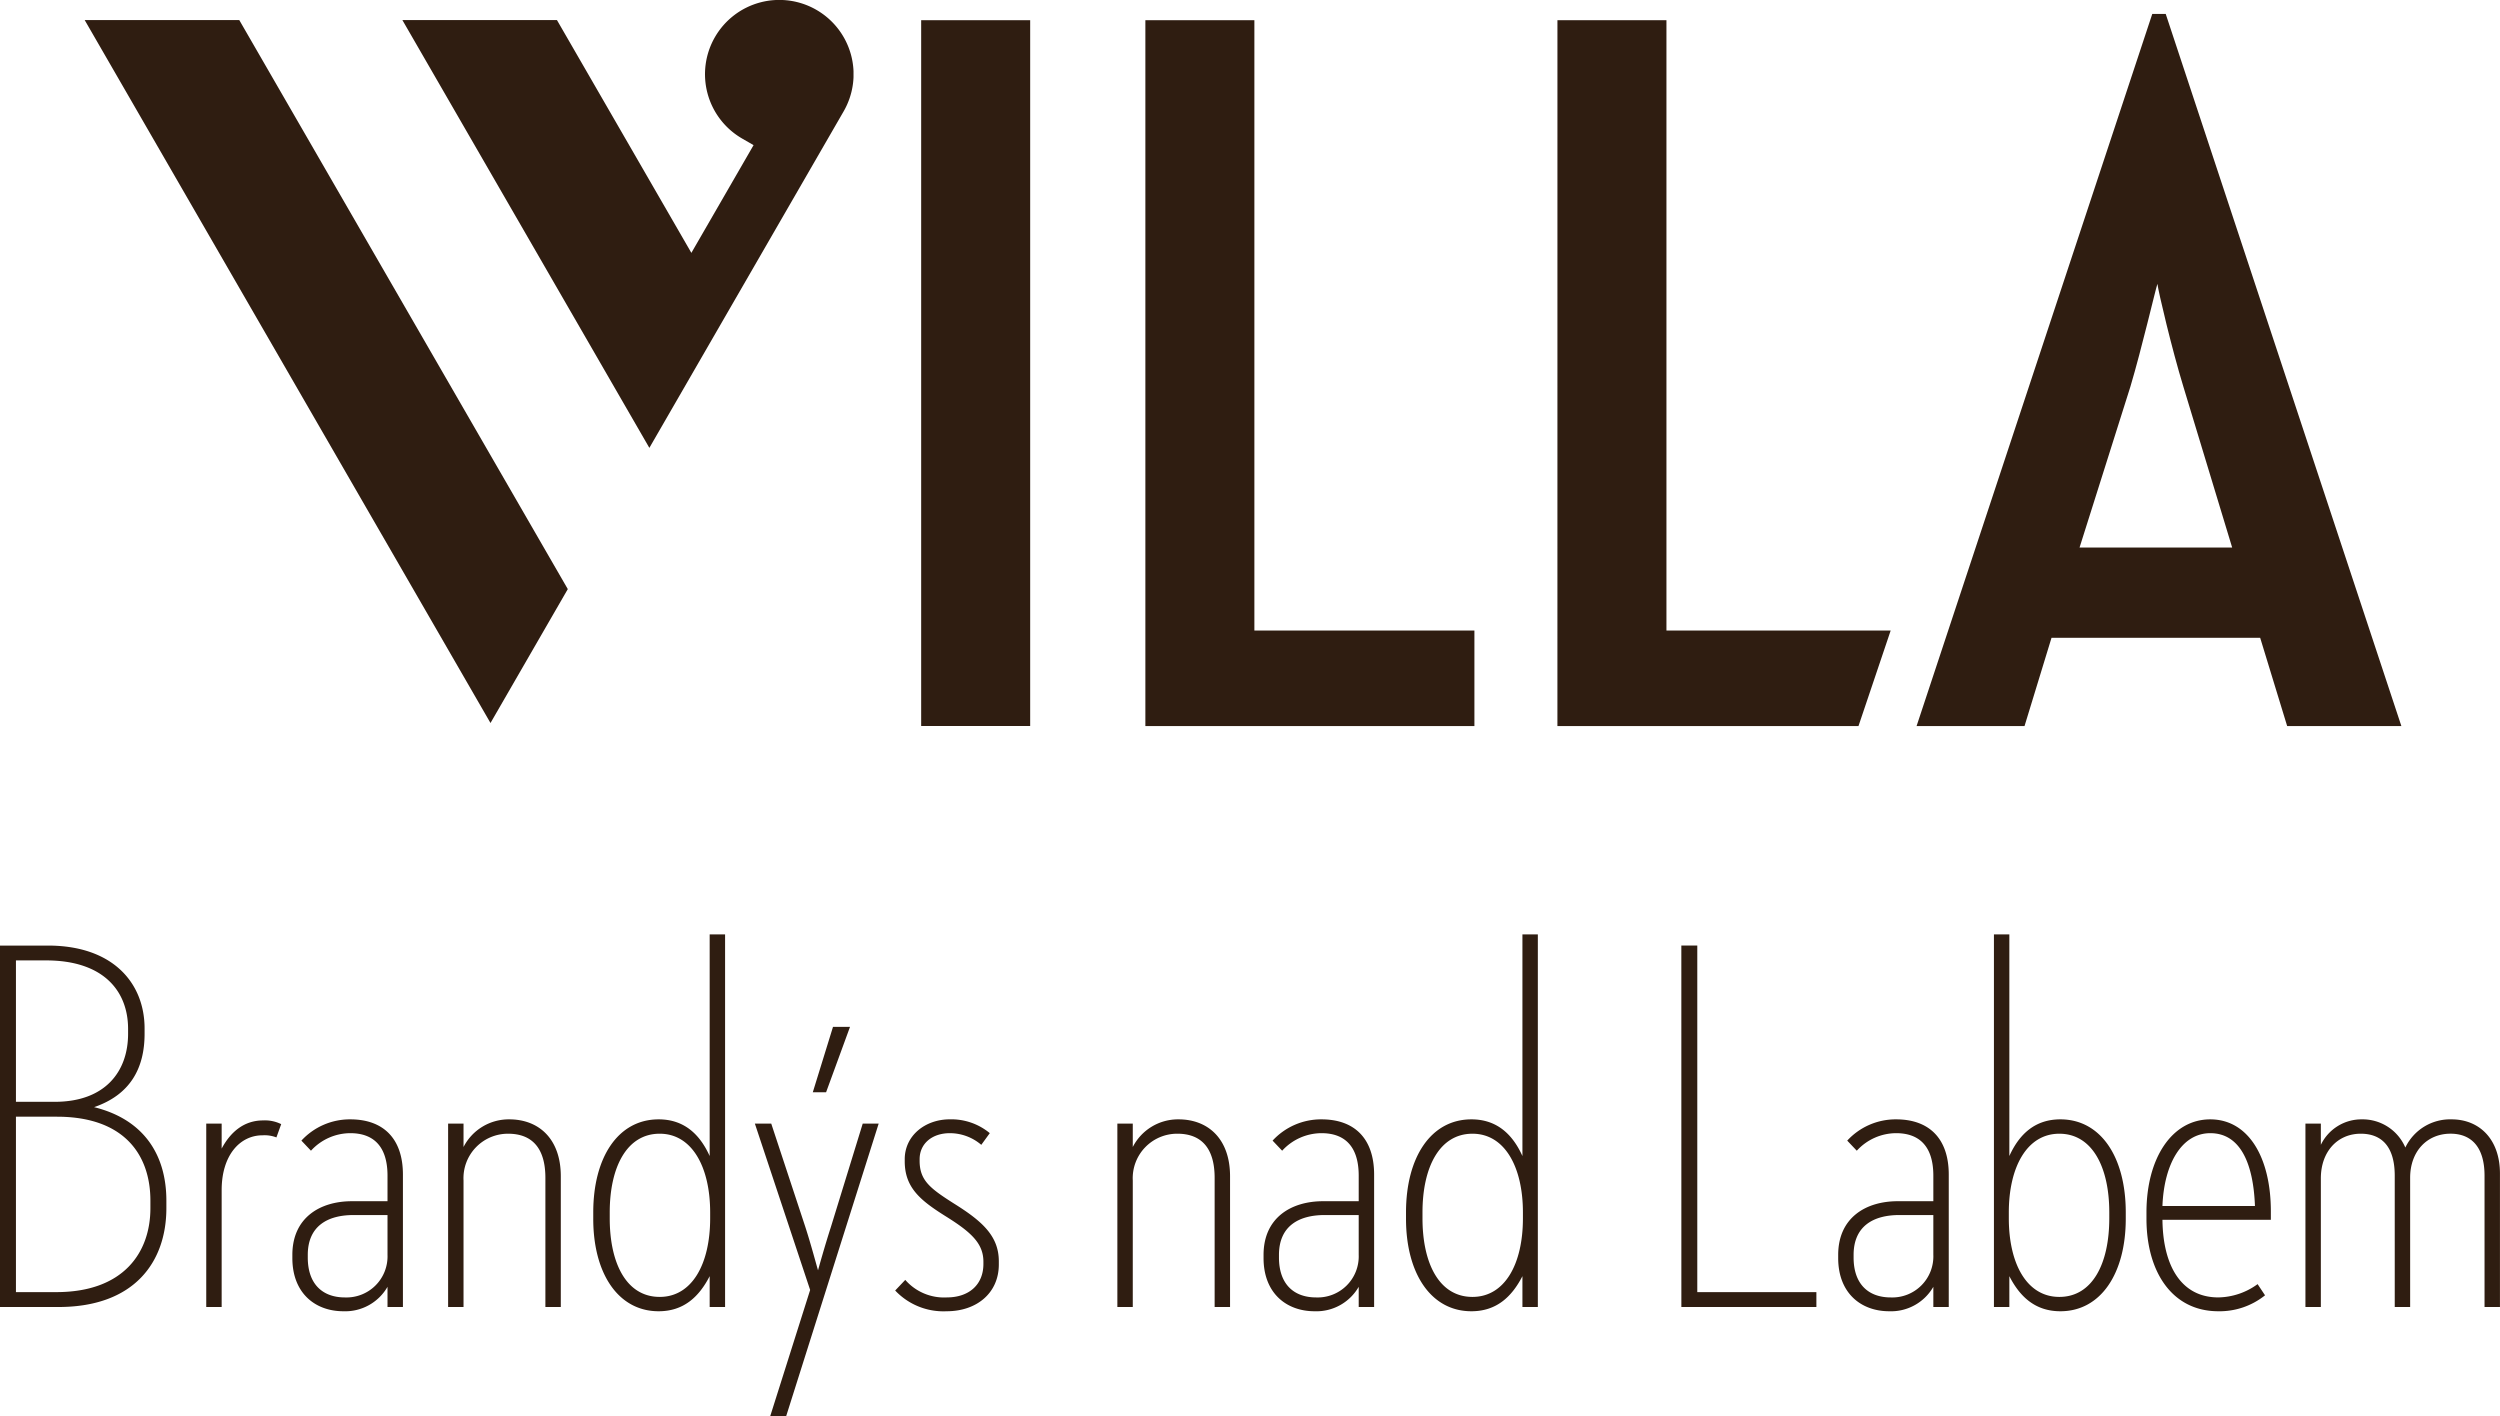
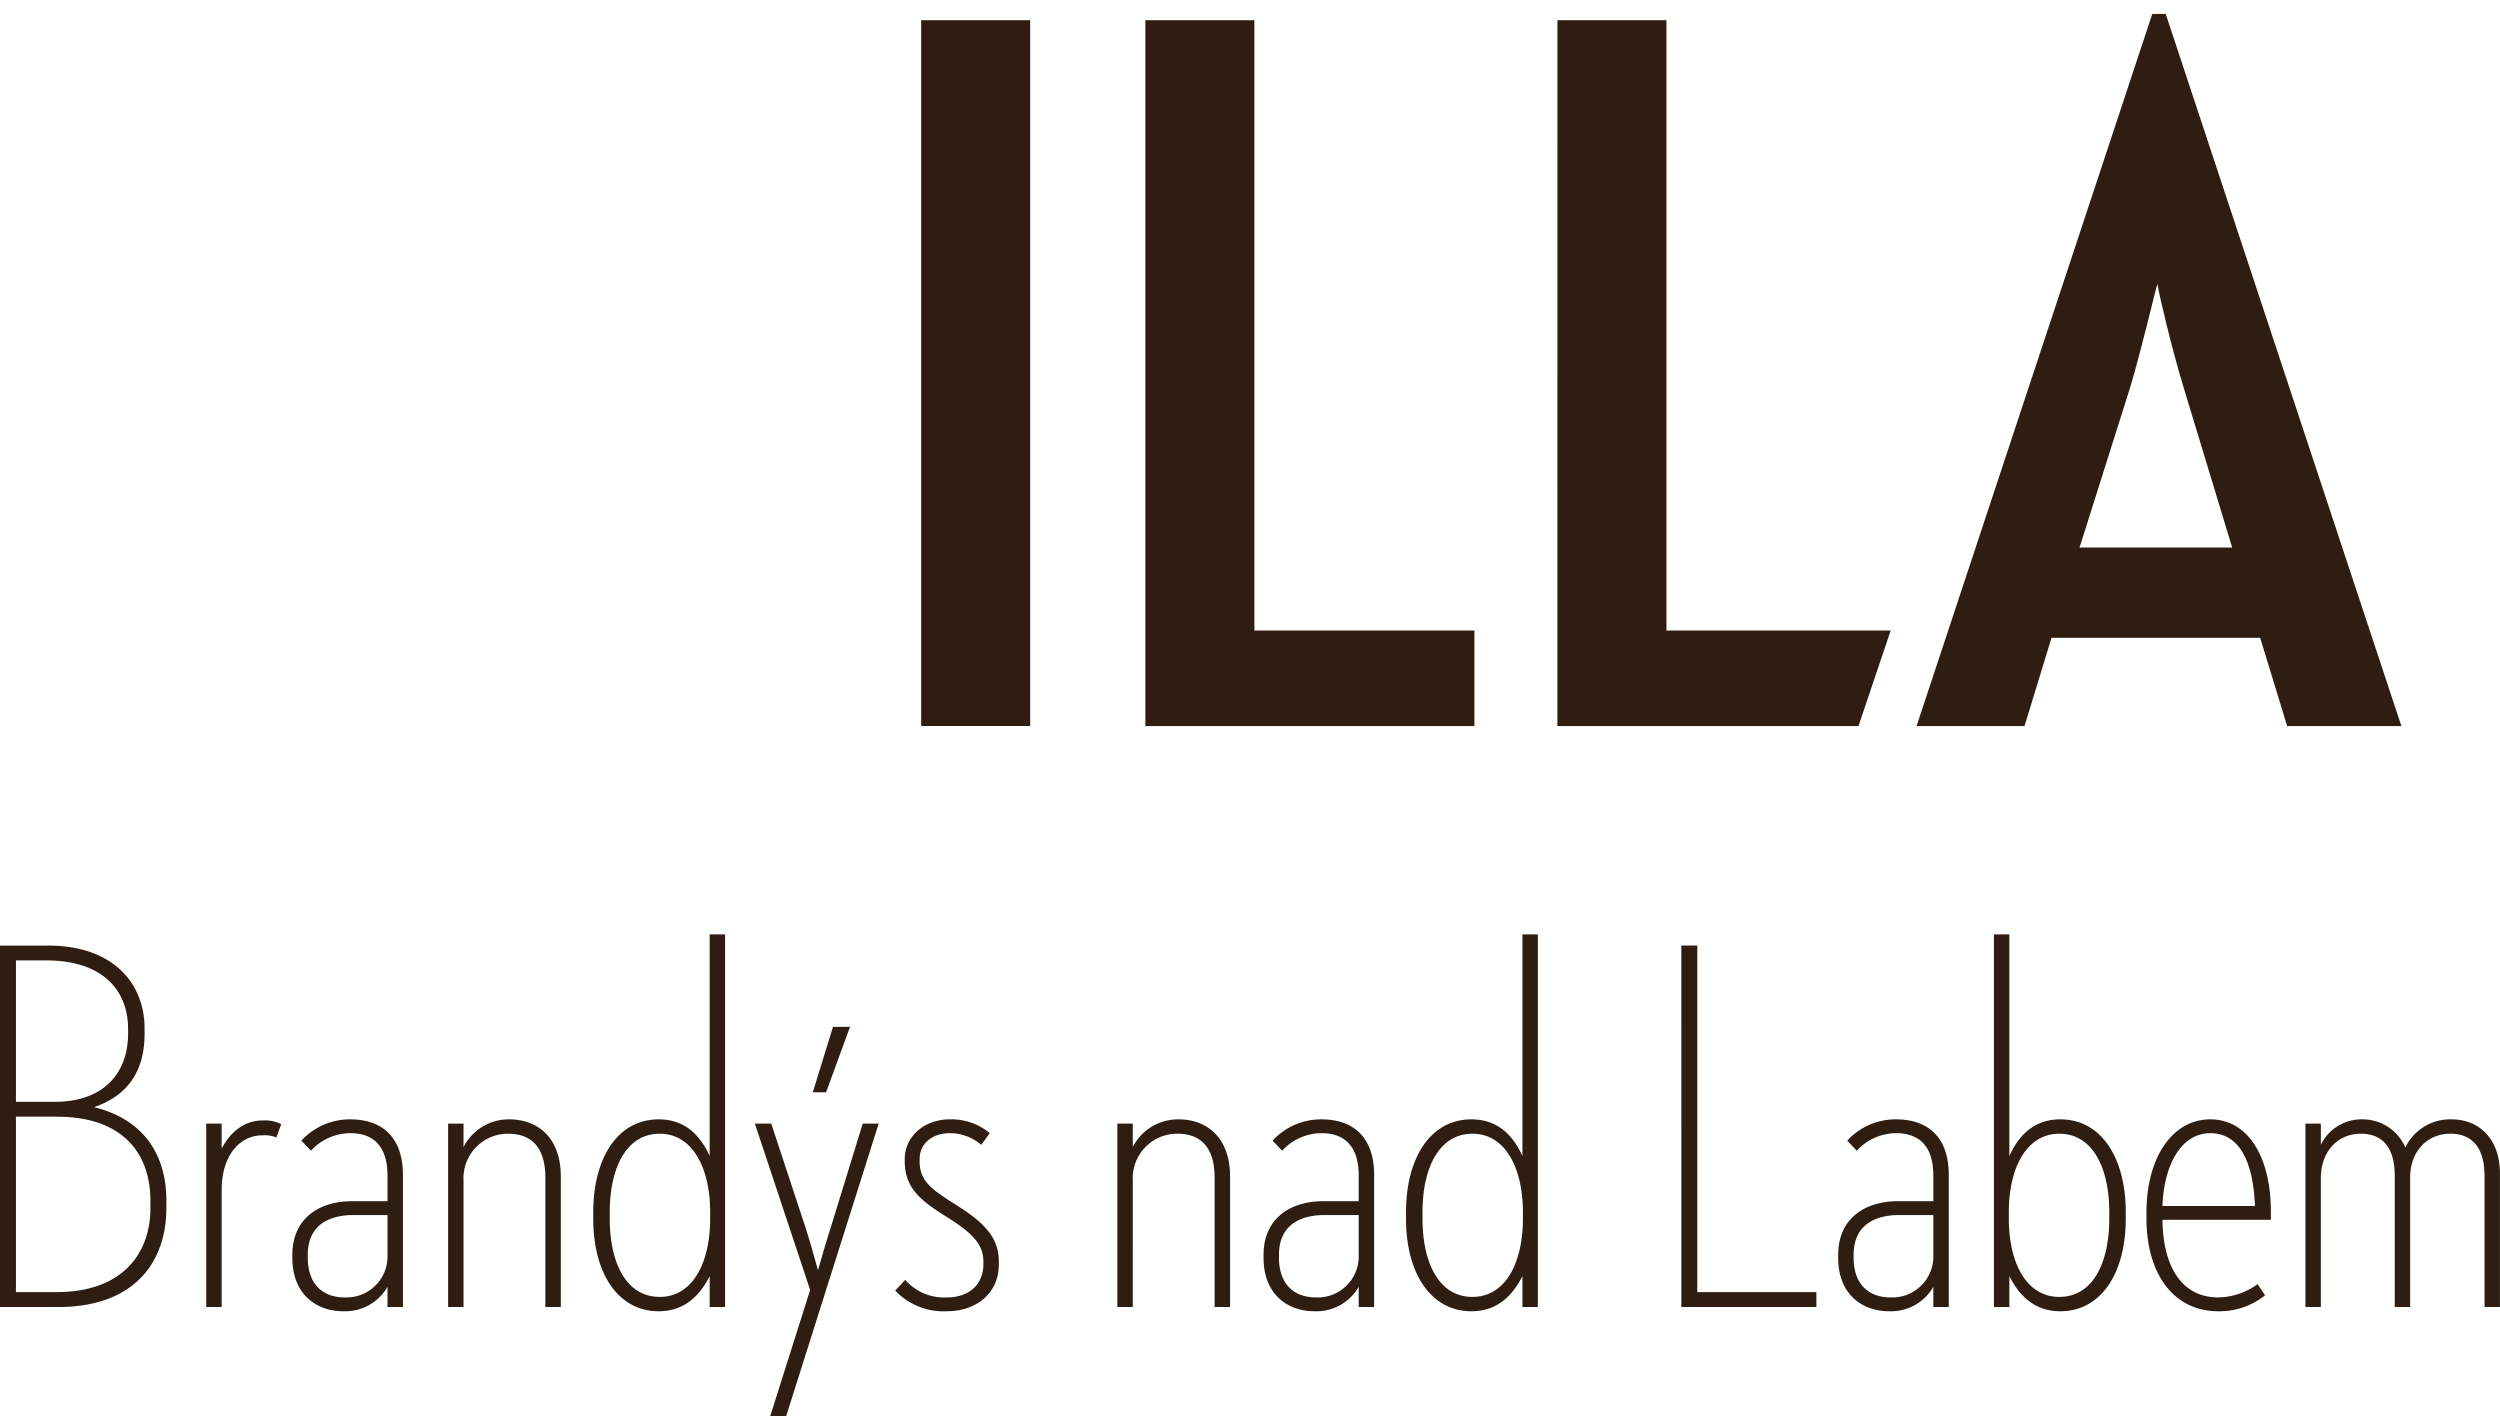
<svg xmlns="http://www.w3.org/2000/svg" width="371.537" height="210.435" viewBox="0 0 371.537 210.435">
  <defs>
    <clipPath id="clip-path">
-       <rect id="Rectangle_25" data-name="Rectangle 25" width="114.263" height="107.445" fill="#2f1d11" />
-     </clipPath>
+       </clipPath>
  </defs>
  <g id="logo_footer" transform="translate(-773.417 -10297.01)">
    <g id="Group_63" data-name="Group 63" transform="translate(-133.846 10253.969)">
      <path id="Path_29" data-name="Path 29" d="M-184.584,0h8.69c11.3,0,16.037-6.715,16.037-14.694V-15.8c0-6.873-3.4-12.087-10.744-13.9,5.293-1.817,7.505-5.688,7.505-10.9v-.79c0-6.715-4.661-12.324-14.378-12.324h-7.11Zm2.37-2.212v-26.07h6.083c10.033,0,13.9,5.688,13.9,12.482v1.106c0,6.636-4.029,12.482-13.983,12.482Zm0-28.282V-51.508h4.5c8.453,0,12.166,4.5,12.166,10.191v.711c0,5.609-3.4,10.112-10.9,10.112ZM-153.932,0h2.291V-17.38c0-5.135,2.686-8.137,6.083-8.137a4.868,4.868,0,0,1,2.054.316l.711-1.975a5.424,5.424,0,0,0-2.686-.553c-2.923,0-4.9,1.817-6.162,4.187v-3.713h-2.291Zm20.382.632A7.254,7.254,0,0,0-126.993-3V0h2.291V-19.671c0-5.451-3-8.216-7.821-8.216a9.787,9.787,0,0,0-7.268,3.16l1.422,1.5a7.959,7.959,0,0,1,5.846-2.607c3.4,0,5.53,1.9,5.53,6.32v3.792h-5.293c-4.74,0-8.848,2.449-8.848,7.979v.474C-141.133-2.054-137.737.632-133.549.632Zm.237-2.054c-3.4,0-5.53-2.054-5.53-5.925v-.395c0-4.266,2.923-5.925,6.794-5.925h5.056v5.925A6.1,6.1,0,0,1-133.312-1.422ZM-117.987,0h2.291V-18.8a6.607,6.607,0,0,1,6.636-6.952c3.476,0,5.53,2.054,5.53,6.557V0h2.291V-19.434c0-5.53-3.239-8.453-7.663-8.453a7.549,7.549,0,0,0-6.794,4.108v-3.476h-2.291ZM-86.7.632c3.713,0,6-2.133,7.584-5.214V0h2.291V-55.379h-2.291v32.943c-1.5-3.318-3.871-5.451-7.584-5.451-6,0-9.717,5.609-9.717,13.825v.948C-96.42-4.977-92.707.632-86.7.632Zm.158-2.133c-4.9,0-7.426-4.9-7.426-11.692v-.869c0-6.715,2.528-11.692,7.426-11.692,4.819,0,7.5,4.977,7.5,11.692v.869C-79.04-6.4-81.726-1.5-86.545-1.5Zm16.432,17.7h2.37L-54-27.255h-2.37l-4.74,15.4c-.869,2.686-1.817,6.083-1.9,6.4-.158-.474-1.027-3.792-1.9-6.478l-5.056-15.326H-72.4l8.216,24.727Zm6.32-48.111h1.975l3.555-9.717h-2.528ZM-43.885.632c4.424,0,7.742-2.686,7.742-6.952v-.474c0-3.792-2.528-6-6.715-8.611-3.476-2.212-5.056-3.4-5.056-6.32v-.237c0-2.291,1.817-3.871,4.5-3.871A7.186,7.186,0,0,1-38.75-24.1l1.264-1.738a8.966,8.966,0,0,0-5.925-2.054c-3.713,0-6.715,2.449-6.715,5.925v.316c0,3.95,2.37,5.846,6.162,8.216s5.53,4.029,5.53,6.715V-6.4c0,3.081-2.133,4.977-5.451,4.977a7.649,7.649,0,0,1-6.162-2.607l-1.5,1.58A9.867,9.867,0,0,0-43.885.632ZM-18.526,0h2.291V-18.8A6.607,6.607,0,0,1-9.6-25.754c3.476,0,5.53,2.054,5.53,6.557V0h2.291V-19.434c0-5.53-3.239-8.453-7.663-8.453a7.549,7.549,0,0,0-6.794,4.108v-3.476h-2.291ZM10.784.632A7.254,7.254,0,0,0,17.341-3V0h2.291V-19.671c0-5.451-3-8.216-7.821-8.216a9.787,9.787,0,0,0-7.268,3.16l1.422,1.5a7.959,7.959,0,0,1,5.846-2.607c3.4,0,5.53,1.9,5.53,6.32v3.792H12.048c-4.74,0-8.848,2.449-8.848,7.979v.474C3.2-2.054,6.6.632,10.784.632Zm.237-2.054c-3.4,0-5.53-2.054-5.53-5.925v-.395c0-4.266,2.923-5.925,6.794-5.925h5.056v5.925A6.1,6.1,0,0,1,11.021-1.422ZM34.088.632c3.713,0,6-2.133,7.584-5.214V0h2.291V-55.379H41.672v32.943c-1.5-3.318-3.871-5.451-7.584-5.451-6,0-9.717,5.609-9.717,13.825v.948C24.371-4.977,28.084.632,34.088.632ZM34.246-1.5c-4.9,0-7.426-4.9-7.426-11.692v-.869c0-6.715,2.528-11.692,7.426-11.692,4.819,0,7.5,4.977,7.5,11.692v.869C41.751-6.4,39.065-1.5,34.246-1.5ZM65.293,0H85.359V-2.212h-17.7V-53.72h-2.37ZM96.183.632A7.254,7.254,0,0,0,102.74-3V0h2.291V-19.671c0-5.451-3-8.216-7.821-8.216a9.787,9.787,0,0,0-7.268,3.16l1.422,1.5a7.959,7.959,0,0,1,5.846-2.607c3.4,0,5.53,1.9,5.53,6.32v3.792H97.447c-4.74,0-8.848,2.449-8.848,7.979v.474C88.6-2.054,92,.632,96.183.632Zm.237-2.054c-3.4,0-5.53-2.054-5.53-5.925v-.395c0-4.266,2.923-5.925,6.794-5.925h5.056v5.925A6.1,6.1,0,0,1,96.42-1.422ZM121.62.632c6,0,9.717-5.609,9.717-13.746v-.948c0-8.216-3.713-13.825-9.717-13.825-3.713,0-6.083,2.133-7.584,5.451V-55.379h-2.291V0h2.291V-4.582C115.616-1.5,117.907.632,121.62.632ZM121.462-1.5c-4.819,0-7.505-4.9-7.505-11.692v-.869c0-6.715,2.686-11.692,7.505-11.692,4.9,0,7.426,4.977,7.426,11.692v.869C128.888-6.4,126.36-1.5,121.462-1.5ZM145.083.632a10.8,10.8,0,0,0,6.952-2.37L150.93-3.4a10.138,10.138,0,0,1-5.846,1.975c-5.372,0-8.216-4.5-8.295-11.534H152.9V-14.22c0-7.979-3.318-13.667-9.006-13.667s-9.48,5.767-9.48,13.825v.948C134.419-5.135,138.29.632,145.083.632ZM143.9-25.833c4.424,0,6.4,4.424,6.636,10.823H136.788C137.025-21.251,139.633-25.833,143.9-25.833ZM158.039,0h2.291V-19.118c0-4.029,2.528-6.636,5.925-6.636,3.239,0,5.056,2.054,5.056,6.241V0H173.6V-19.2c0-3.95,2.528-6.557,6-6.557,3.16,0,5.056,2.054,5.056,6.241V0h2.291V-19.829c0-5.135-3.081-8.058-7.189-8.058a7.379,7.379,0,0,0-6.873,4.187,6.907,6.907,0,0,0-6.478-4.187A6.69,6.69,0,0,0,160.33-24.1v-3.16h-2.291Z" transform="translate(1091.846 237.281)" fill="#2f1d11" />
    </g>
    <g id="logo" transform="translate(12039.204 17689.936)">
      <g id="Group_113" data-name="Group 113" transform="translate(-11253.204 -7392.926)">
        <g id="Group_40" data-name="Group 40" transform="translate(0 0)" clip-path="url(#clip-path)">
-           <path id="Path_4" data-name="Path 4" d="M71.8,87.548l-11.488,19.9L0,2.977H22.974ZM99.408,21.57,90.165,37.58,70.186,2.977H47.214L83.922,66.559l28.87-50.008a11.04,11.04,0,1,0-15.079,4.04Z" transform="translate(0 0.001)" fill="#2f1d11" fill-rule="evenodd" />
-         </g>
+           </g>
      </g>
      <g id="Group_112" data-name="Group 112" transform="translate(-11128.888 -7390.853)">
        <g id="Group_116" data-name="Group 116" transform="translate(0 0)">
          <g id="Group_115" data-name="Group 115" transform="translate(0 0)">
            <g id="Group_117" data-name="Group 117" transform="translate(0 0)">
              <path id="Path_28" data-name="Path 28" d="M2.68,8.63h16.2v104.9H2.68ZM36,8.63h16.2v90.71H84.9v14.192H36Zm61.239,0h16.2v90.71h33.324l-4.784,14.192H97.236Zm88.4-.925h2l35.02,105.828H205.686l-4.01-13.113h-31.01l-4.01,13.113H150.613ZM174.834,87h22.678L190.26,63.087c-1.7-5.552-3.7-14.038-3.856-15.272-.308.925-2.313,9.566-4.013,15.272Z" transform="translate(-2.68 -7.705)" fill="#2f1d11" />
            </g>
          </g>
        </g>
      </g>
    </g>
  </g>
</svg>